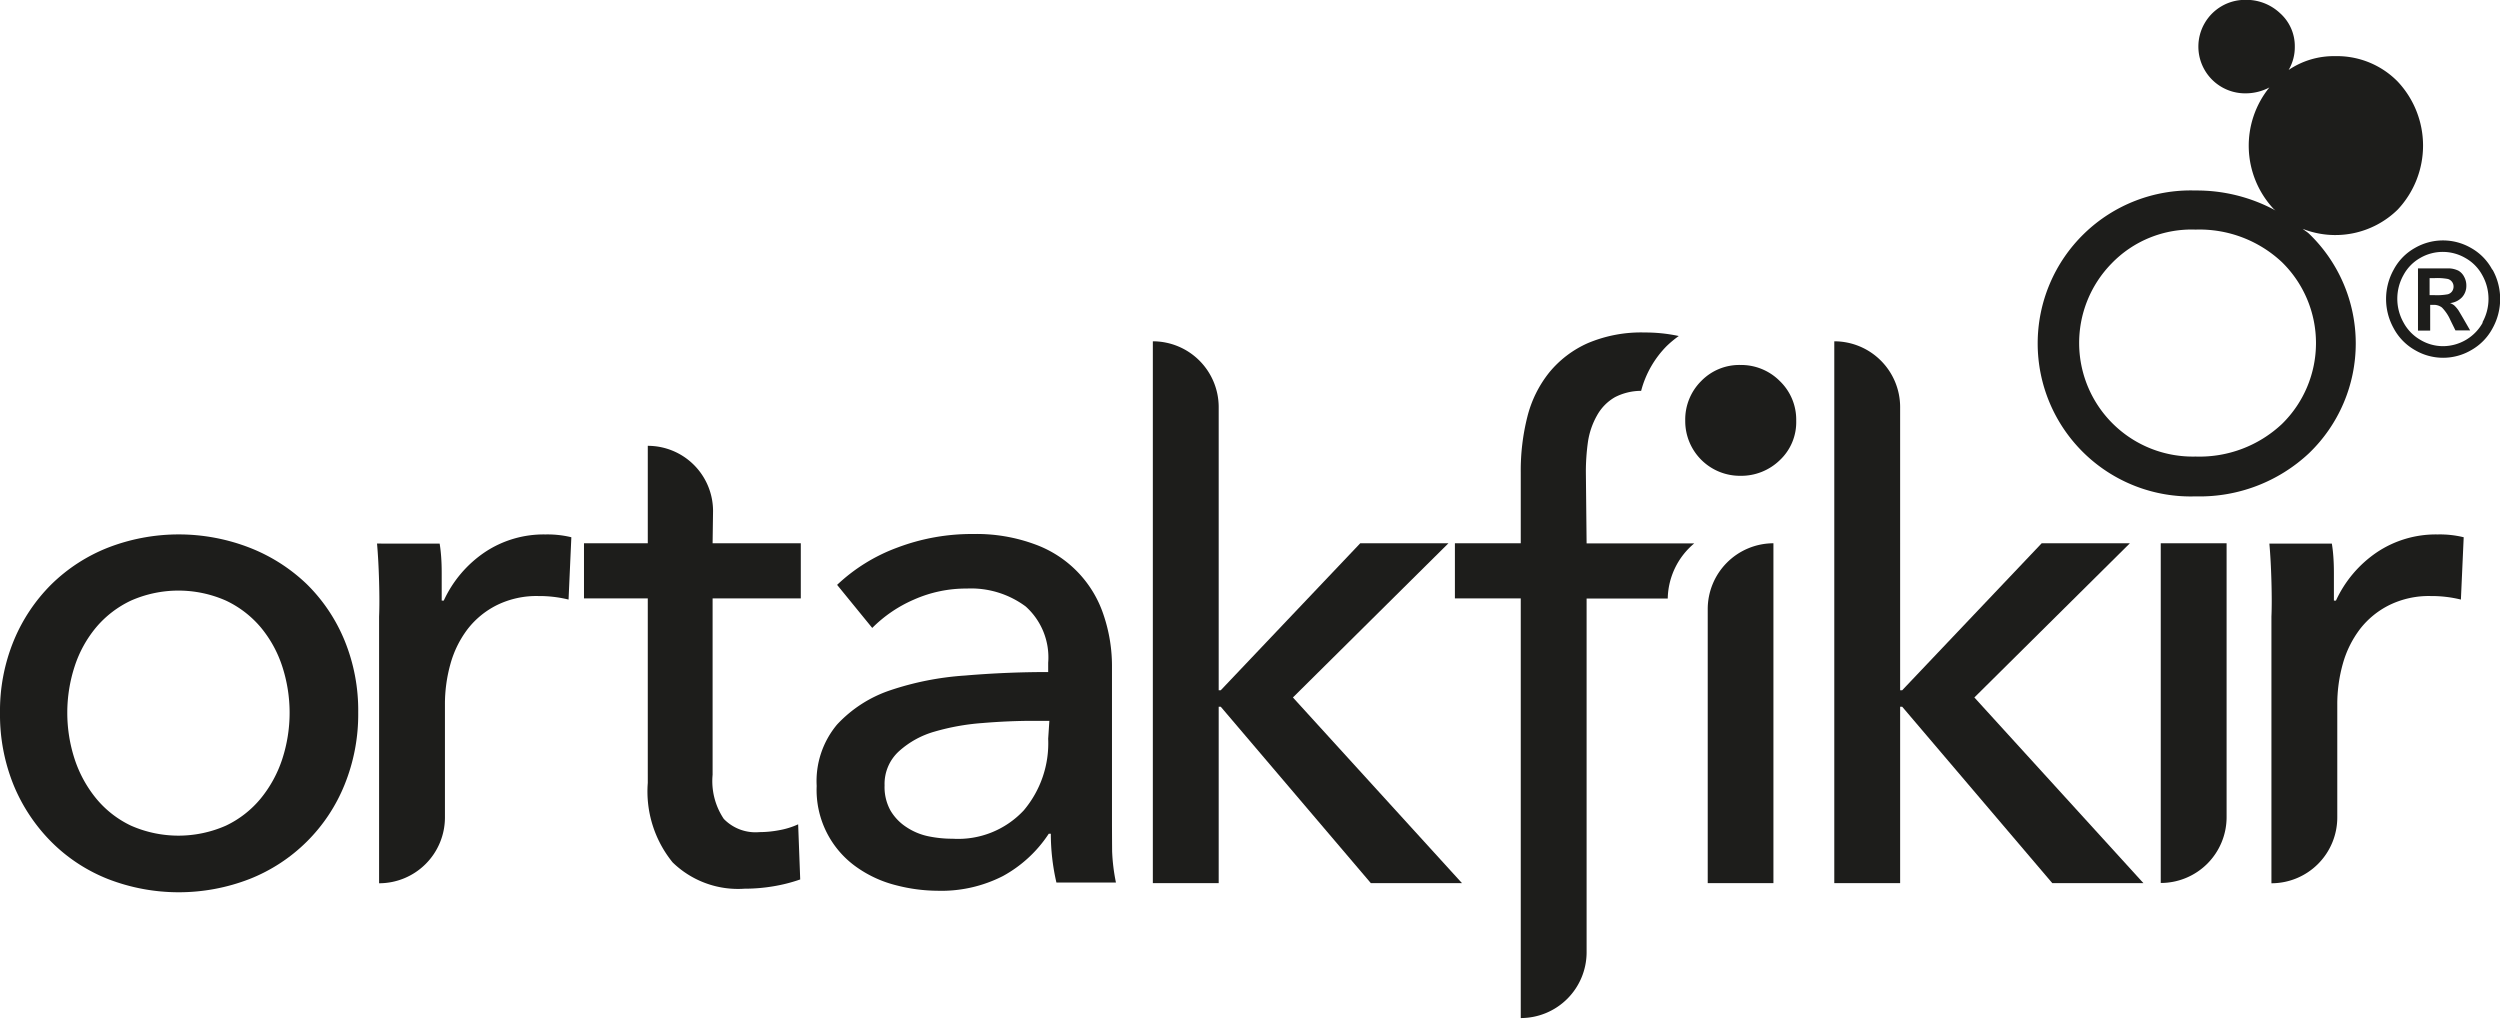
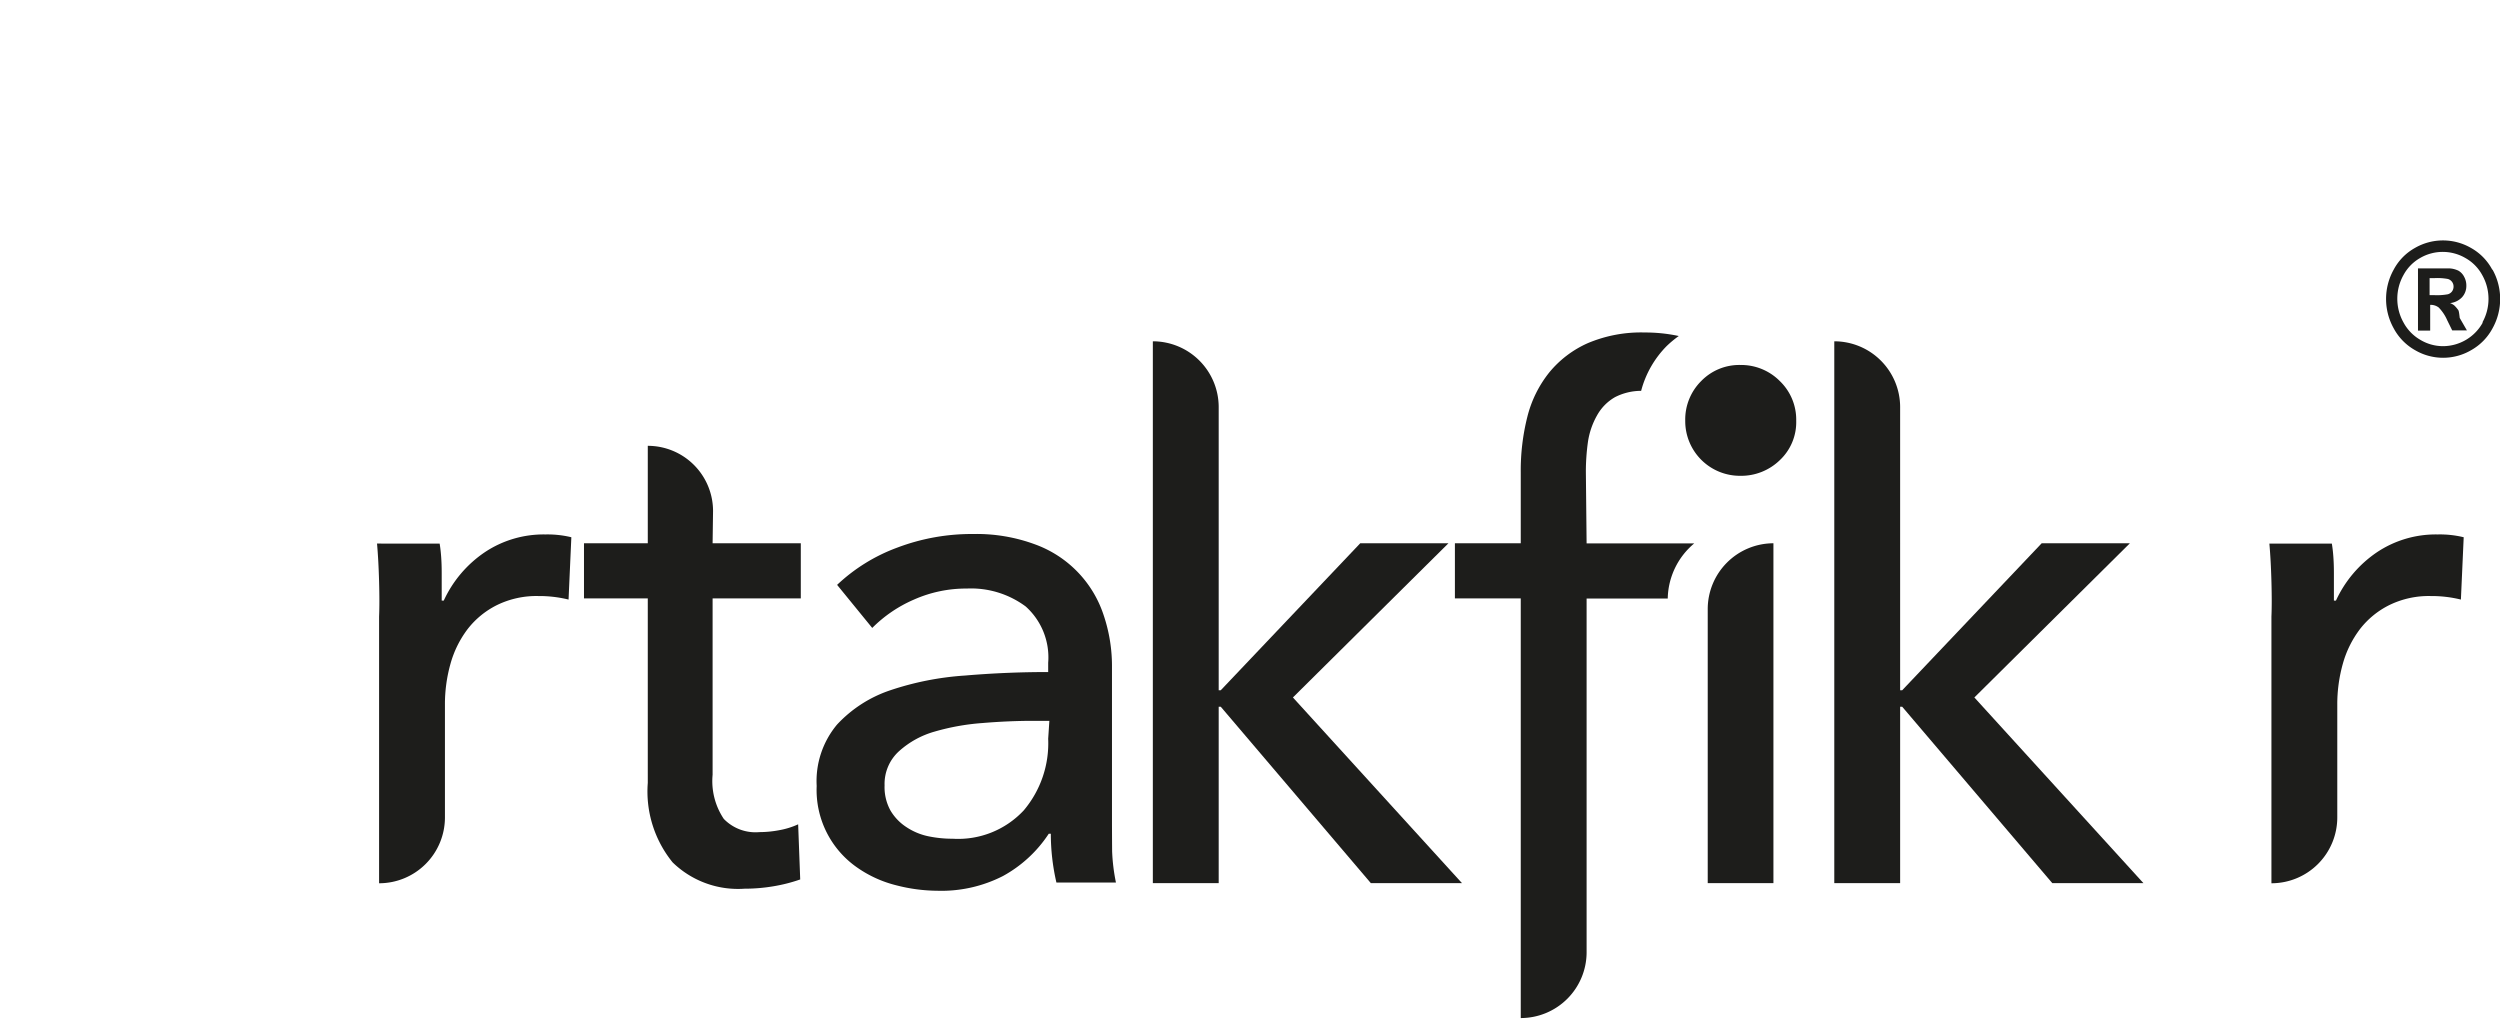
<svg xmlns="http://www.w3.org/2000/svg" id="katman_1" data-name="katman 1" viewBox="0 0 170.08 69.3">
  <defs>
    <style>.cls-1{fill:#1d1d1b;}</style>
  </defs>
  <title>ortakfikir-logo</title>
-   <path class="cls-1" d="M49.22,118.48A11.8,11.8,0,0,0,45.33,116a13.32,13.32,0,0,0-9.64,0,11.53,11.53,0,0,0-3.86,2.51,11.69,11.69,0,0,0-2.55,3.83,12.57,12.57,0,0,0-.93,4.9,12.74,12.74,0,0,0,.93,4.92A11.89,11.89,0,0,0,31.83,136a11.33,11.33,0,0,0,3.86,2.54,13.32,13.32,0,0,0,9.64,0,11.52,11.52,0,0,0,6.46-6.41,12.73,12.73,0,0,0,.93-4.92,12.56,12.56,0,0,0-.93-4.9A11.5,11.5,0,0,0,49.22,118.48Zm-1.67,11.91a8.34,8.34,0,0,1-1.46,2.67,6.89,6.89,0,0,1-2.37,1.85,8,8,0,0,1-6.46,0,6.88,6.88,0,0,1-2.37-1.85,8.32,8.32,0,0,1-1.46-2.67,10.19,10.19,0,0,1,0-6.32,8,8,0,0,1,1.46-2.65,7,7,0,0,1,2.37-1.82,8,8,0,0,1,6.46,0,7,7,0,0,1,2.37,1.82,8.06,8.06,0,0,1,1.46,2.65,10.18,10.18,0,0,1,0,6.32Z" transform="translate(-28.35 -78.74)" />
  <path class="cls-1" d="M61.33,116.31a8,8,0,0,0-2.79,3.29H58.4q0-.73,0-1.88t-.14-2H54q.1,1.12.14,2.58t0,2.39v18.14a4.48,4.48,0,0,0,4.48-4.48v-7.66a10.16,10.16,0,0,1,.38-2.8,7,7,0,0,1,1.17-2.36,5.78,5.78,0,0,1,2-1.63,6.11,6.11,0,0,1,2.81-.61,8.31,8.31,0,0,1,2.05.24l.19-4.24a6.84,6.84,0,0,0-1.76-.19A7.2,7.2,0,0,0,61.33,116.31Z" transform="translate(-28.35 -78.74)" />
  <path class="cls-1" d="M76.86,113.51a4.44,4.44,0,0,0-4.44-4.44v6.63H68.08v3.75h4.34V132a7.65,7.65,0,0,0,1.69,5.41A6.38,6.38,0,0,0,79,139.2a11.8,11.8,0,0,0,2-.17,10.81,10.81,0,0,0,1.79-.46l-.14-3.75a5.3,5.3,0,0,1-1.29.4,7.22,7.22,0,0,1-1.34.13,3,3,0,0,1-2.43-.9,4.62,4.62,0,0,1-.76-3v-12h6V115.7h-6Z" transform="translate(-28.35 -78.74)" />
  <path class="cls-1" d="M104,134.23V124.14a10.84,10.84,0,0,0-.57-3.56,7.66,7.66,0,0,0-4.65-4.8,11.46,11.46,0,0,0-4.22-.71,14.28,14.28,0,0,0-5.18.93,12,12,0,0,0-4.08,2.53l2.39,2.93a9.1,9.1,0,0,1,2.84-1.93,8.74,8.74,0,0,1,3.6-.75A6.23,6.23,0,0,1,98.13,120a4.65,4.65,0,0,1,1.53,3.83v.63q-2.86,0-5.68.24a20.08,20.08,0,0,0-5.06,1,8.73,8.73,0,0,0-3.63,2.34,6,6,0,0,0-1.38,4.17,6.42,6.42,0,0,0,2.77,5.56,8,8,0,0,0,2.65,1.2,11.41,11.41,0,0,0,2.79.37,9.2,9.2,0,0,0,4.46-1,8.74,8.74,0,0,0,3.12-2.88h.14a14.72,14.72,0,0,0,.38,3.32h4.05a12.88,12.88,0,0,1-.26-2.12Q104,135.4,104,134.23ZM99.66,129A7.08,7.08,0,0,1,98,133.87a6.1,6.1,0,0,1-4.84,1.93,8,8,0,0,1-1.67-.17A4.26,4.26,0,0,1,90,135a3.41,3.41,0,0,1-1.07-1.12,3.29,3.29,0,0,1-.4-1.71,3,3,0,0,1,1-2.34,6.09,6.09,0,0,1,2.41-1.32,15.68,15.68,0,0,1,3.24-.58q1.79-.15,3.46-.15h1.1Z" transform="translate(-28.35 -78.74)" />
  <path class="cls-1" d="M126.89,115.7h-6l-9.49,10h-.14V106.44a4.48,4.48,0,0,0-4.48-4.48v36.86h4.48v-12h.14l10.21,12h6.2l-11.5-12.63Z" transform="translate(-28.35 -78.74)" />
  <path class="cls-1" d="M146.75,103.57a3.61,3.61,0,0,0-2.66,1.09,3.69,3.69,0,0,0-1.09,2.71,3.72,3.72,0,0,0,3.74,3.74,3.77,3.77,0,0,0,2.69-1.06,3.54,3.54,0,0,0,1.12-2.68,3.64,3.64,0,0,0-1.12-2.71A3.71,3.71,0,0,0,146.75,103.57Z" transform="translate(-28.35 -78.74)" />
  <path class="cls-1" d="M144.53,120.19v18.63H149V115.7A4.48,4.48,0,0,0,144.53,120.19Z" transform="translate(-28.35 -78.74)" />
  <path class="cls-1" d="M173.25,115.7h-6l-9.49,10h-.14V106.44a4.48,4.48,0,0,0-4.48-4.48v36.86h4.48v-12h.14l10.21,12h6.2l-11.5-12.63Z" transform="translate(-28.35 -78.74)" />
-   <path class="cls-1" d="M175.35,138.81a4.48,4.48,0,0,0,4.48-4.48V115.7h-4.48Z" transform="translate(-28.35 -78.74)" />
  <path class="cls-1" d="M190.06,116.31a8,8,0,0,0-2.79,3.29h-.14q0-.73,0-1.88t-.14-2h-4.25q.1,1.12.14,2.58t0,2.39v18.14a4.48,4.48,0,0,0,4.48-4.48v-7.66a10.19,10.19,0,0,1,.38-2.8,7,7,0,0,1,1.17-2.36,5.77,5.77,0,0,1,2-1.63,6.11,6.11,0,0,1,2.81-.61,8.32,8.32,0,0,1,2.05.24l.19-4.24a6.84,6.84,0,0,0-1.77-.19A7.2,7.2,0,0,0,190.06,116.31Z" transform="translate(-28.35 -78.74)" />
-   <path class="cls-1" d="M177.74,112.51a10.87,10.87,0,0,0,7.7-2.94,10.36,10.36,0,0,0,0-14.93c-.14-.13-.29-.21-.43-.33A6.06,6.06,0,0,0,191.47,93a6.36,6.36,0,0,0,0-8.71,5.78,5.78,0,0,0-4.26-1.73,5.47,5.47,0,0,0-3.16.94,3.06,3.06,0,0,0,.42-1.58,3,3,0,0,0-1-2.28,3.35,3.35,0,0,0-2.38-.91,3.18,3.18,0,1,0,0,6.36,3.47,3.47,0,0,0,1.65-.4,6.3,6.3,0,0,0,.25,8.22c.05.06.11.1.17.15a11.21,11.21,0,0,0-5.45-1.36,10.41,10.41,0,1,0,0,20.81ZM172,96.67a7.56,7.56,0,0,1,5.72-2.31,8.2,8.2,0,0,1,5.88,2.22,7.7,7.7,0,0,1,0,11,8.19,8.19,0,0,1-5.88,2.22A7.73,7.73,0,0,1,172,96.67Z" transform="translate(-28.35 -78.74)" />
-   <path class="cls-1" d="M195.6,99.85a2.11,2.11,0,0,0-.28-.33,1,1,0,0,0-.29-.16,1.31,1.31,0,0,0,.82-.4,1.14,1.14,0,0,0,.29-.78,1.22,1.22,0,0,0-.15-.61,1,1,0,0,0-.38-.41A1.58,1.58,0,0,0,195,97h-2.15v4.23h.83V99.48h.22a.9.9,0,0,1,.58.18,2.87,2.87,0,0,1,.58.87l.34.69h1l-.49-.85Q195.64,99.91,195.6,99.85Zm-.72-1.09a4,4,0,0,1-.9.06h-.34V97.66H194a3.89,3.89,0,0,1,.89.06.54.54,0,0,1,.28.2.53.53,0,0,1,.1.31.55.55,0,0,1-.1.33A.53.53,0,0,1,194.88,98.76Z" transform="translate(-28.35 -78.74)" />
+   <path class="cls-1" d="M195.6,99.85a2.11,2.11,0,0,0-.28-.33,1,1,0,0,0-.29-.16,1.31,1.31,0,0,0,.82-.4,1.14,1.14,0,0,0,.29-.78,1.22,1.22,0,0,0-.15-.61,1,1,0,0,0-.38-.41A1.58,1.58,0,0,0,195,97h-2.15v4.23h.83V99.48a.9.9,0,0,1,.58.18,2.87,2.87,0,0,1,.58.87l.34.69h1l-.49-.85Q195.64,99.91,195.6,99.85Zm-.72-1.09a4,4,0,0,1-.9.06h-.34V97.66H194a3.89,3.89,0,0,1,.89.06.54.54,0,0,1,.28.2.53.53,0,0,1,.1.31.55.55,0,0,1-.1.33A.53.53,0,0,1,194.88,98.76Z" transform="translate(-28.35 -78.74)" />
  <path class="cls-1" d="M197.9,97.08a3.65,3.65,0,0,0-1.44-1.47,3.81,3.81,0,0,0-3.82,0,3.65,3.65,0,0,0-1.44,1.47,4.1,4.1,0,0,0,0,4,3.71,3.71,0,0,0,1.43,1.47,3.78,3.78,0,0,0,3.86,0,3.7,3.7,0,0,0,1.43-1.47,4.1,4.1,0,0,0,0-4Zm-.64,3.6a3.1,3.1,0,0,1-2.7,1.61,3,3,0,0,1-1.55-.43,3,3,0,0,1-1.15-1.19,3.3,3.3,0,0,1,0-3.21A2.94,2.94,0,0,1,193,96.29a3.06,3.06,0,0,1,3.07,0,2.94,2.94,0,0,1,1.16,1.18,3.29,3.29,0,0,1,0,3.21Z" transform="translate(-28.35 -78.74)" />
  <path class="cls-1" d="M136.24,110.88a14.62,14.62,0,0,1,.14-2.07A5.19,5.19,0,0,1,137,107a3.23,3.23,0,0,1,1.22-1.24,3.91,3.91,0,0,1,1.78-.43,6.78,6.78,0,0,1,1.75-3.06,7.39,7.39,0,0,1,.81-.67,10.83,10.83,0,0,0-2.31-.24,9.29,9.29,0,0,0-3.89.73,7.12,7.12,0,0,0-2.62,2,7.89,7.89,0,0,0-1.48,3,14.92,14.92,0,0,0-.45,3.78v4.83h-4.48v3.75h4.48V148a4.48,4.48,0,0,0,4.48-4.48V119.46h5.52a5,5,0,0,1,1.8-3.75h-7.32Z" transform="translate(-28.35 -78.74)" />
</svg>